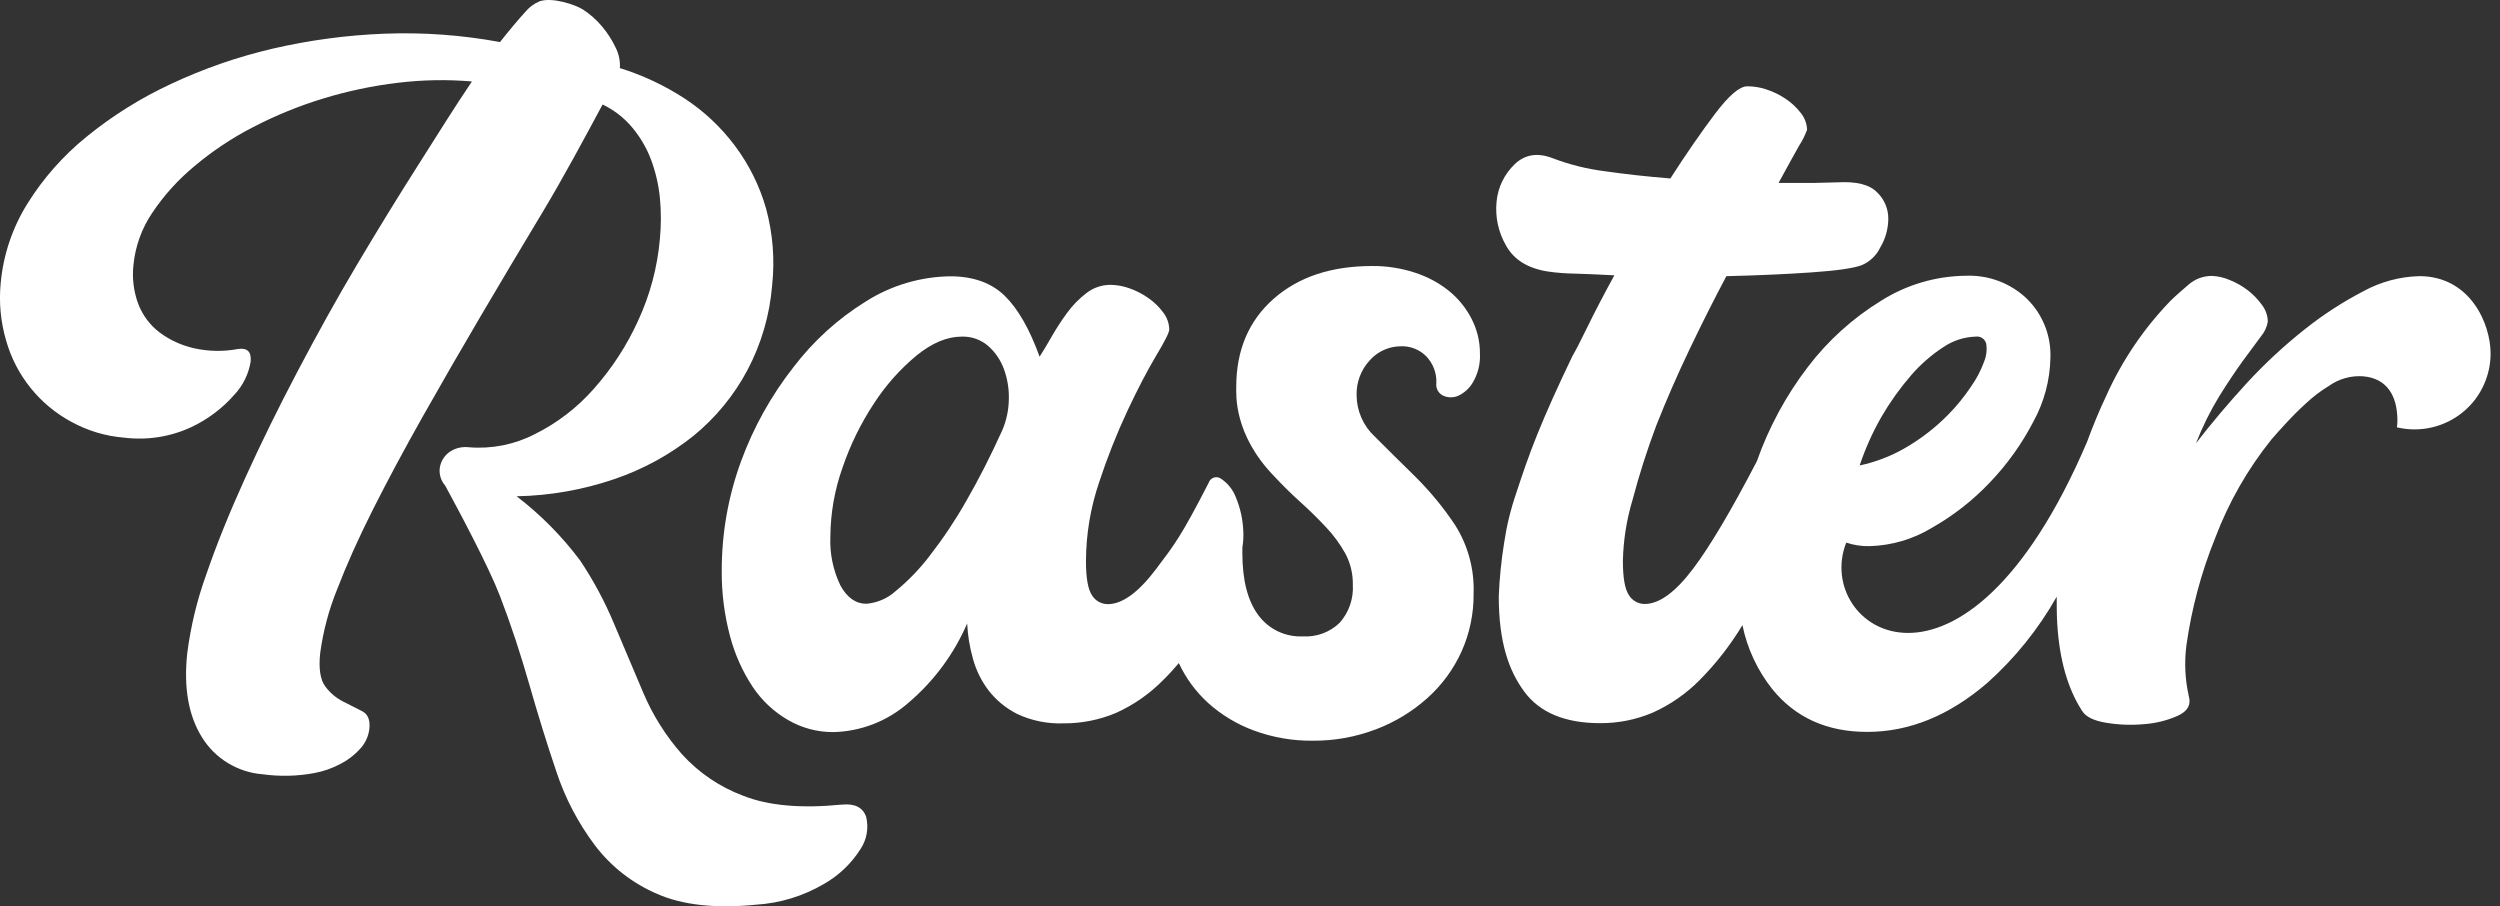
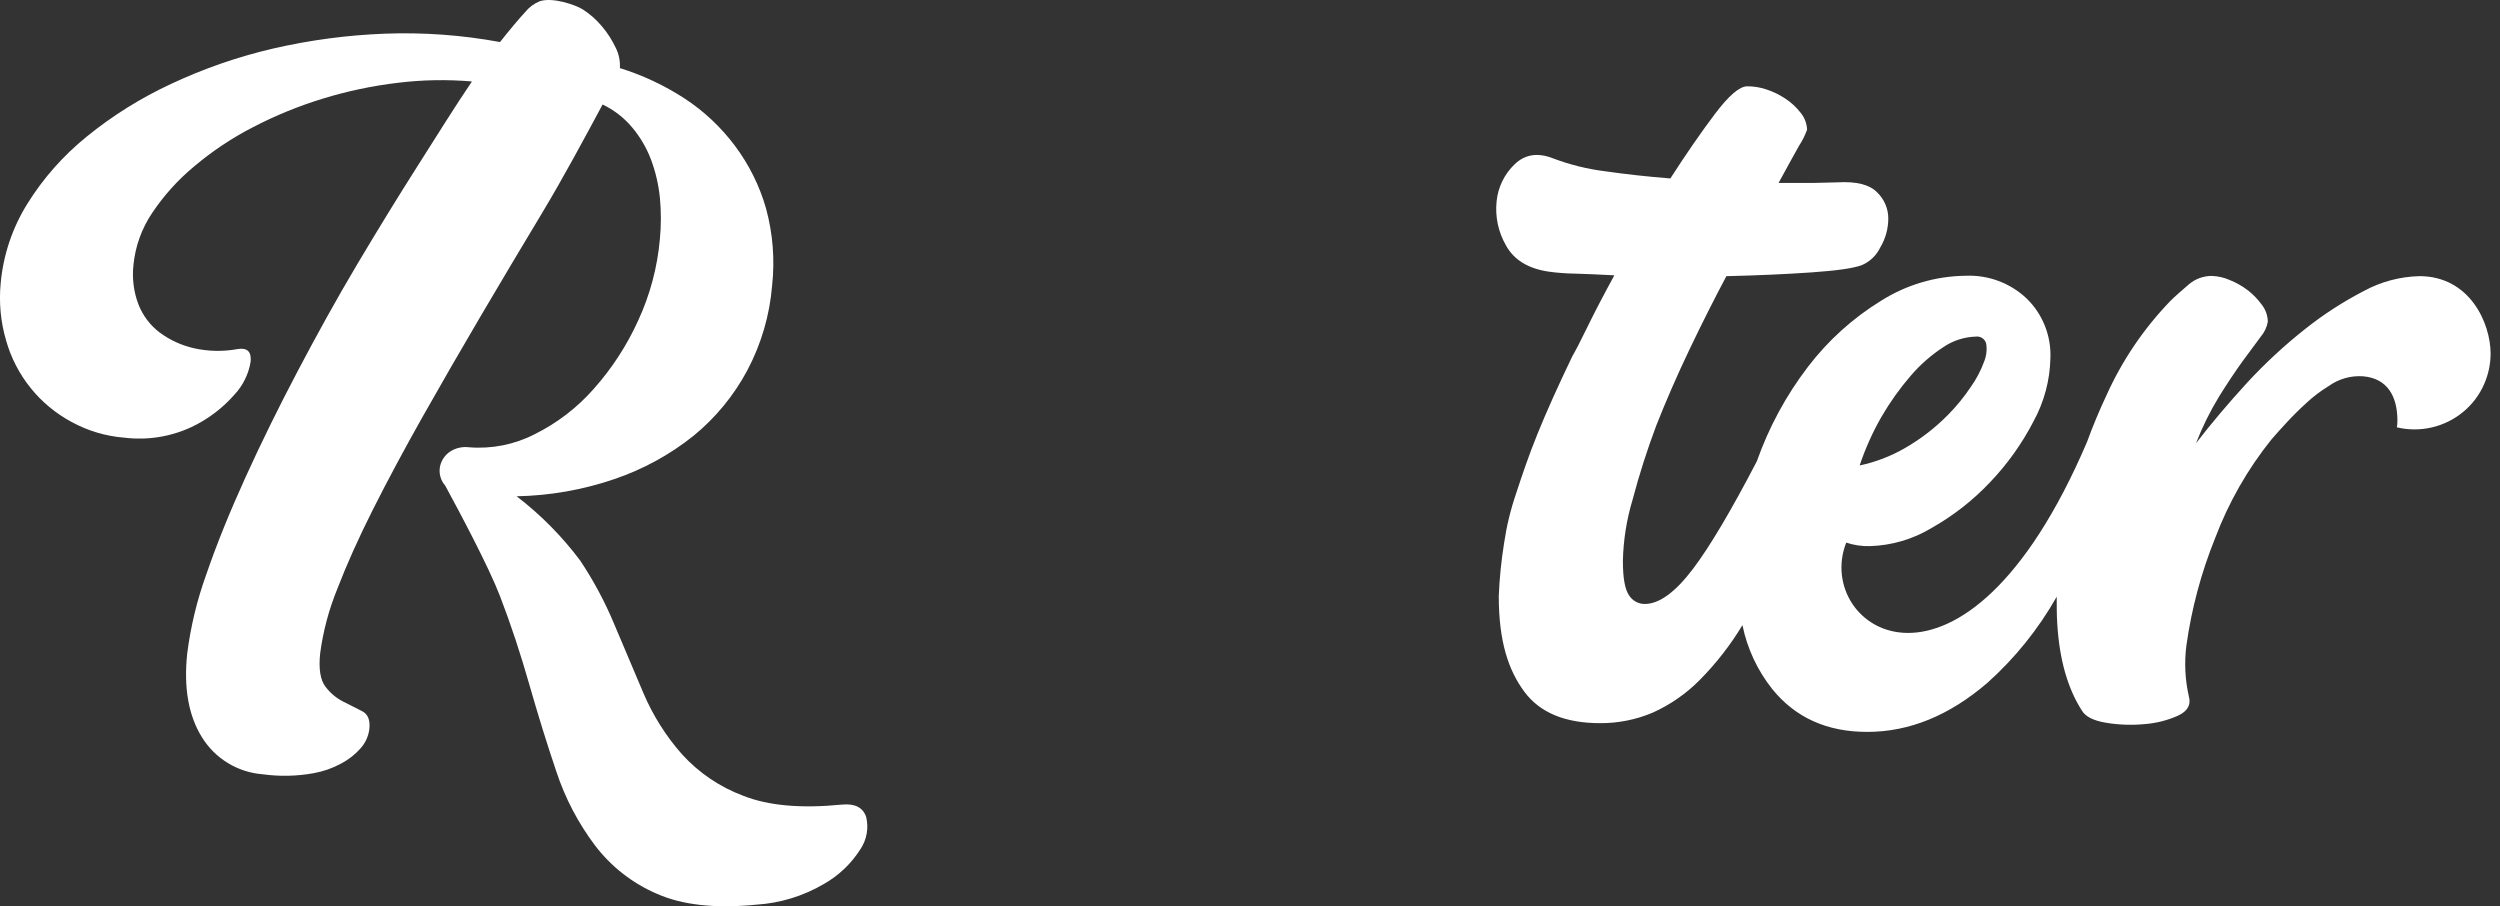
<svg xmlns="http://www.w3.org/2000/svg" fill="none" height="58" viewBox="0 0 160 58" width="160">
  <rect x="0" y="0" width="160" height="58" fill="#333333" stroke="none" />
  <clipPath id="a">
    <path d="m0 0h159.399v58h-159.399z" />
  </clipPath>
  <g clip-path="url(#a)" fill="#fff">
    <path d="m53.883 51.494c-2.608.259-4.712.071-6.312-.563-1.501-.56-2.846-1.471-3.923-2.657-1.031-1.167-1.867-2.493-2.474-3.927-.632-1.481-1.255-2.952-1.868-4.412-.593-1.423-1.323-2.785-2.179-4.067-1.16-1.548-2.527-2.929-4.063-4.106 2.133-.041 4.247-.413 6.265-1.103 1.83-.622 3.539-1.556 5.05-2.762 1.418-1.158 2.592-2.587 3.453-4.203.893-1.686 1.432-3.536 1.585-5.438.178-1.645.046-3.309-.388-4.906-.414-1.454-1.093-2.819-2-4.028-.889-1.188-1.978-2.21-3.22-3.022-1.283-.835-2.675-1.488-4.137-1.942.029-.457-.066-.913-.276-1.321-.229-.484-.52-.936-.866-1.344-.354-.426-.772-.796-1.239-1.095-.493-.303-1.942-.792-2.75-.517-.365.148-.686.387-.932.695-.435.471-.971 1.11-1.608 1.915-2.425-.448-4.892-.628-7.357-.536-2.412.09-4.811.409-7.163.952-2.253.523-4.444 1.282-6.537 2.265-1.933.897-3.746 2.031-5.399 3.375-1.504 1.216-2.792 2.676-3.81 4.319-.948 1.529-1.527 3.258-1.69 5.05-.122 1.241-.004 2.494.35 3.69.313 1.103.845 2.131 1.564 3.024.719.893 1.61 1.632 2.62 2.174 1.04.569 2.189.912 3.372 1.006 1.474.182 2.97-.054 4.315-.684 1.048-.498 1.982-1.205 2.746-2.078.544-.585.902-1.317 1.029-2.105.06-.634-.216-.902-.827-.804-.931.173-1.888.154-2.812-.054-.792-.181-1.538-.525-2.191-1.01-.613-.467-1.083-1.095-1.359-1.814-.299-.799-.405-1.657-.311-2.505.117-1.19.528-2.333 1.196-3.325.749-1.121 1.657-2.127 2.696-2.987 1.157-.976 2.421-1.818 3.768-2.509 1.431-.744 2.928-1.355 4.471-1.826 1.564-.48 3.168-.818 4.793-1.01 1.572-.193 3.16-.221 4.739-.085-1.037 1.523-2.199 3.399-3.465 5.388-1.266 1.989-2.56 4.098-3.884 6.324-1.325 2.226-2.583 4.51-3.81 6.84-1.228 2.33-2.338 4.591-3.344 6.805-1.006 2.214-1.841 4.273-2.498 6.192-.591 1.633-1 3.327-1.22 5.05-.236 2.196.079 3.988.944 5.376.414.669.979 1.232 1.651 1.642.671.41 1.43.657 2.214.72 1.096.153 2.209.13 3.298-.07.605-.11 1.188-.314 1.728-.606.48-.249.909-.585 1.266-.991.308-.346.502-.779.555-1.239.059-.554-.088-.927-.443-1.119-.357-.19-.777-.389-1.204-.61-.459-.227-.859-.56-1.165-.971-.33-.431-.443-1.165-.334-2.152.189-1.402.554-2.775 1.088-4.086.603-1.572 1.371-3.282 2.303-5.131s1.99-3.822 3.173-5.92c1.183-2.095 2.42-4.238 3.709-6.428s2.61-4.409 3.962-6.654c1.348-2.245 2.665-4.704 3.838-6.887.73.349 1.377.851 1.896 1.472.511.611.917 1.303 1.2 2.047.295.788.486 1.61.571 2.447.084.88.084 1.765 0 2.645-.16 1.81-.631 3.579-1.395 5.228-.722 1.588-1.679 3.059-2.839 4.362-1.059 1.204-2.343 2.189-3.779 2.902-1.298.666-2.757.955-4.21.835-.365-.044-.734.022-1.06.19-.278.143-.504.368-.649.645-.138.258-.193.552-.158.842.035.29.158.563.352.781.901 1.655 2.777 5.178 3.496 7.046.719 1.868 1.336 3.756 1.884 5.675.548 1.919 1.123 3.779 1.732 5.578.559 1.694 1.391 3.285 2.463 4.712 1.032 1.362 2.4 2.433 3.97 3.107 1.626.723 3.743.956 6.351.699 1.535-.096 3.025-.552 4.35-1.332.947-.54 1.747-1.304 2.33-2.226.2-.301.336-.64.398-.995s.05-.721-.036-1.071c-.21-.601-.725-.861-1.546-.781z" />
-     <path d="m89.665 22.16c.299-.009.597.043.875.154.278.111.53.278.741.491.217.227.387.496.498.79.111.294.161.608.147.922-.022.166.009.334.091.481.081.146.207.262.36.331.15.065.312.099.476.099.164 0 .326-.034.476-.099.392-.184.719-.484.936-.859.329-.558.486-1.202.451-1.849.003-.772-.181-1.533-.536-2.218-.355-.693-.851-1.304-1.457-1.794-.652-.519-1.393-.913-2.187-1.165-.878-.285-1.796-.427-2.719-.419-2.618 0-4.721.7-6.308 2.101-1.587 1.401-2.384 3.273-2.389 5.617 0 .524-.171 3.041 2.412 5.722.559.598 1.129 1.159 1.709 1.682.583.524 1.123 1.056 1.627 1.596.48.508.895 1.075 1.235 1.686.326.611.491 1.296.478 1.989.027.442-.034.885-.178 1.304s-.37.805-.665 1.136c-.311.301-.681.534-1.087.684-.406.15-.839.213-1.271.186-.553.026-1.104-.086-1.603-.326-.499-.24-.931-.601-1.256-1.049-.673-.914-1.01-2.232-1.01-3.954.006-.116.006-.233 0-.35.06-.363.08-.732.058-1.099-.033-.733-.195-1.455-.478-2.132-.182-.474-.504-.88-.924-1.165-.066-.052-.143-.088-.226-.104-.083-.015-.168-.011-.248.014-.081.025-.154.069-.213.129-.059.06-.103.133-.128.213-1.795 3.496-2.206 3.974-3.344 5.489-1.138 1.515-2.179 2.272-3.107 2.272-.202 0-.401-.051-.578-.149-.177-.098-.326-.239-.432-.411-.26-.388-.389-1.103-.389-2.191.005-1.718.289-3.423.843-5.05.514-1.568 1.123-3.104 1.822-4.599.653-1.385 1.26-2.551 1.822-3.496.563-.932.843-1.495.843-1.682-.008-.397-.144-.782-.389-1.095-.267-.357-.59-.67-.956-.924-.371-.26-.776-.468-1.204-.618-.386-.14-.793-.214-1.204-.221-.563-.003-1.111.184-1.554.532-.47.358-.885.784-1.231 1.262-.356.485-.684.989-.983 1.511-.299.524-.559.956-.777 1.294-.637-1.761-1.376-3.056-2.218-3.884-.842-.829-1.991-1.249-3.449-1.262-1.926.017-3.809.571-5.438 1.6-1.801 1.112-3.381 2.548-4.661 4.234-1.421 1.815-2.548 3.841-3.341 6.005-.82 2.24-1.238 4.607-1.235 6.992-.014 1.42.165 2.835.532 4.207.304 1.158.798 2.258 1.46 3.255.579.862 1.347 1.581 2.245 2.101.876.511 1.872.78 2.886.777 1.779-.036 3.488-.701 4.824-1.876 1.627-1.381 2.914-3.118 3.76-5.077.036.758.159 1.51.365 2.241.199.741.541 1.437 1.006 2.047.495.638 1.129 1.156 1.853 1.515.921.426 1.93.628 2.944.59 1.157.007 2.303-.221 3.368-.672 1.131-.511 2.158-1.229 3.026-2.117.33-.322.66-.684.983-1.068.451.968 1.09 1.837 1.88 2.556.86.771 1.859 1.37 2.944 1.767 1.194.438 2.457.656 3.729.645 1.389.012 2.769-.235 4.067-.73 1.207-.457 2.32-1.133 3.282-1.993.927-.828 1.672-1.84 2.187-2.971.527-1.172.792-2.444.777-3.729.055-1.534-.351-3.049-1.165-4.35-.75-1.132-1.614-2.184-2.579-3.139-.935-.917-1.795-1.767-2.579-2.552-.364-.337-.655-.745-.855-1.198-.2-.454-.306-.943-.31-1.439-.024-.83.279-1.636.843-2.245.251-.282.559-.509.904-.663.345-.155.719-.234 1.096-.234zm-25.524 5.388c-.746 1.644-1.512 3.149-2.3 4.513-.691 1.22-1.47 2.388-2.33 3.496-.638.84-1.372 1.602-2.187 2.272-.521.469-1.181.754-1.88.812-.672 0-1.227-.389-1.655-1.165-.472-.978-.694-2.058-.645-3.142.011-1.501.273-2.99.777-4.405.495-1.454 1.174-2.839 2.02-4.121.747-1.15 1.664-2.181 2.719-3.057.989-.803 1.952-1.205 2.89-1.208.62-.021 1.224.193 1.694.598.456.403.804.915 1.01 1.488.226.622.332 1.281.311 1.942-.011.68-.155 1.352-.423 1.977z" />
    <path d="m154.831 17.674c-1.239.032-2.453.357-3.543.948-1.333.691-2.596 1.509-3.771 2.443-1.317 1.042-2.551 2.185-3.69 3.418-1.189 1.295-2.283 2.59-3.283 3.884.408-1.047.907-2.055 1.492-3.014.539-.862 1.037-1.609 1.495-2.241l1.166-1.577c.23-.271.383-.598.443-.948-.007-.397-.144-.78-.389-1.091-.251-.346-.551-.655-.889-.917-.357-.273-.749-.495-1.166-.66-.362-.159-.75-.247-1.146-.26-.538 0-1.059.193-1.468.544-.446.389-.843.723-1.184 1.064-1.696 1.758-3.075 3.794-4.079 6.021-.463.984-.879 1.981-1.247 2.991-7.928 18.547-17.568 11.913-15.413 6.448.487.163.998.239 1.511.225 1.398-.04 2.762-.442 3.958-1.165 1.382-.781 2.639-1.764 3.729-2.917 1.106-1.156 2.041-2.464 2.778-3.884.687-1.248 1.061-2.643 1.091-4.067.028-.706-.092-1.409-.353-2.066-.261-.656-.657-1.251-1.162-1.744-.517-.49-1.127-.872-1.794-1.123-.667-.251-1.378-.366-2.09-.338-1.926.017-3.81.571-5.438 1.6-1.809 1.111-3.397 2.546-4.684 4.234-1.399 1.83-2.501 3.868-3.267 6.04-1.644 3.157-3 5.443-4.067 6.86-1.142 1.515-2.178 2.272-3.107 2.272-.202.001-.401-.05-.578-.148s-.326-.239-.432-.411c-.261-.388-.389-1.103-.389-2.191.028-1.331.237-2.652.622-3.927.424-1.606.93-3.188 1.515-4.743.631-1.603 1.341-3.228 2.128-4.875s1.573-3.208 2.358-4.684c1.981-.047 3.794-.127 5.438-.241 1.643-.113 2.719-.268 3.243-.47.51-.223.924-.621 1.166-1.123.332-.554.51-1.187.516-1.833.003-.316-.059-.629-.181-.92-.123-.291-.303-.554-.53-.774-.481-.497-1.316-.711-2.513-.645l-1.553.039c-.637 0-1.387 0-2.246 0 .536-.987.975-1.779 1.317-2.389.209-.32.38-.662.509-1.022-.017-.397-.163-.777-.416-1.084-.274-.351-.603-.655-.975-.901-.38-.254-.795-.454-1.231-.594-.389-.13-.797-.196-1.208-.194-.489 0-1.177.587-2.062 1.76-.886 1.173-1.839 2.552-2.859 4.137-1.466-.117-2.863-.271-4.191-.462-1.131-.142-2.24-.417-3.306-.82-.979-.388-1.798-.267-2.459.365-.662.629-1.076 1.476-1.165 2.385-.102.98.108 1.967.602 2.82.505.921 1.418 1.48 2.719 1.674.559.078 1.122.121 1.686.128.709.021 1.552.057 2.529.109-.684 1.251-1.256 2.349-1.717 3.294-.461.945-.784 1.571-.967 1.876-.927 1.927-1.673 3.589-2.238 4.987-.567 1.398-.983 2.641-1.356 3.779-.358 1.039-.618 2.109-.777 3.197-.182 1.125-.296 2.26-.342 3.399 0 2.956.641 4.766 1.631 6.11.991 1.344 2.611 2.02 4.852 2.02 1.156.007 2.302-.221 3.367-.672 1.131-.508 2.157-1.222 3.026-2.105 1.042-1.054 1.954-2.227 2.719-3.496.305 1.492.957 2.892 1.904 4.086 1.481 1.833 3.51 2.749 6.086 2.746 2.691 0 5.253-1.046 7.687-3.139 1.769-1.583 3.267-3.445 4.436-5.512 0 .579 0 1.165.035 1.721.137 2.294.664 4.151 1.581 5.57.229.388.746.645 1.554.777.807.134 1.628.162 2.443.086.745-.055 1.474-.239 2.156-.544.613-.287.842-.701.687-1.239-.243-1.067-.296-2.169-.155-3.255.331-2.361.95-4.673 1.845-6.883.859-2.273 2.072-4.397 3.593-6.293.229-.268.547-.621.955-1.064.408-.443.839-.87 1.301-1.29.432-.402.903-.758 1.407-1.064.639-.462 1.419-.685 2.206-.629 1.554.132 2.198 1.274 2.198 2.843-.001.142-.013.283-.035.423.368.088.745.132 1.123.132.757.002 1.505-.173 2.183-.51s1.269-.828 1.725-1.432l.019-.031c.209-.282.387-.587.528-.909.277-.622.42-1.296.42-1.977 0-1.907-1.309-4.952-4.568-4.949zm-34.419 9.004c.544-.936 1.173-1.819 1.88-2.637.603-.703 1.302-1.317 2.078-1.822.613-.419 1.333-.653 2.075-.676.148-.022.298.012.423.096.124.083.212.21.249.355.061.394.013.797-.14 1.165-.208.569-.492 1.107-.843 1.6-.426.637-.911 1.233-1.449 1.779-.831.845-1.775 1.572-2.804 2.16-.893.51-1.858.878-2.863 1.091.361-1.08.828-2.123 1.394-3.111z" />
  </g>
</svg>